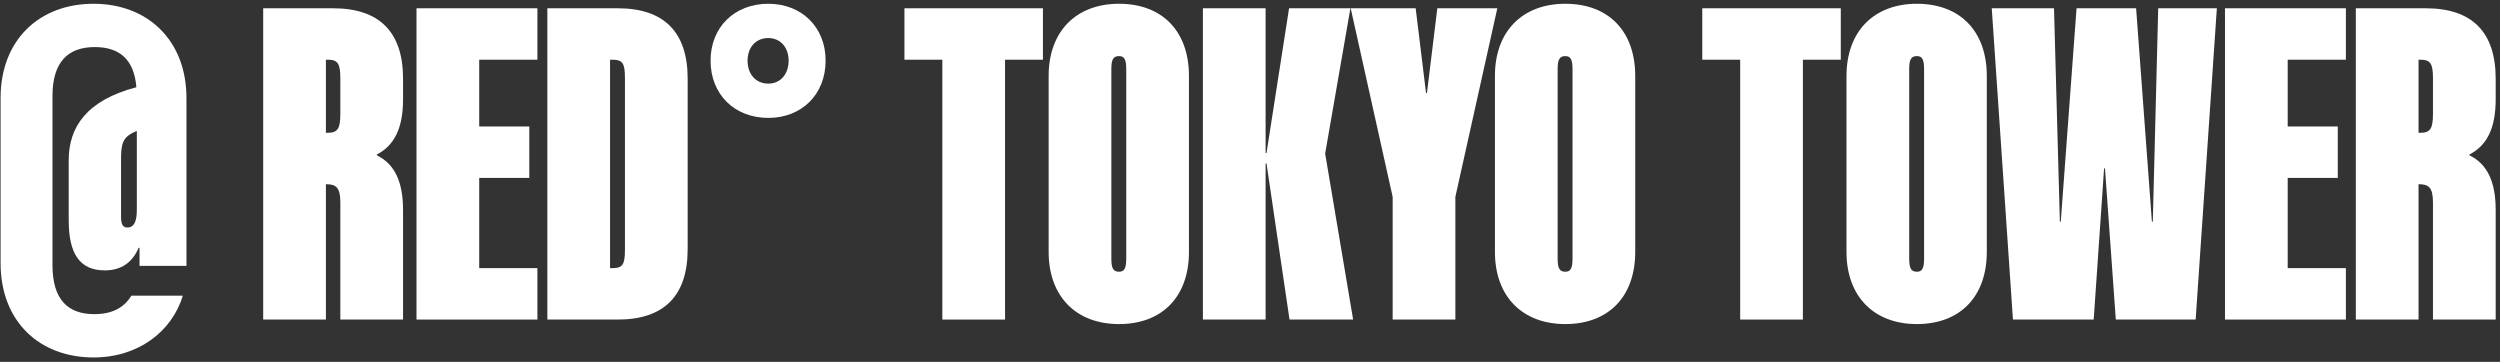
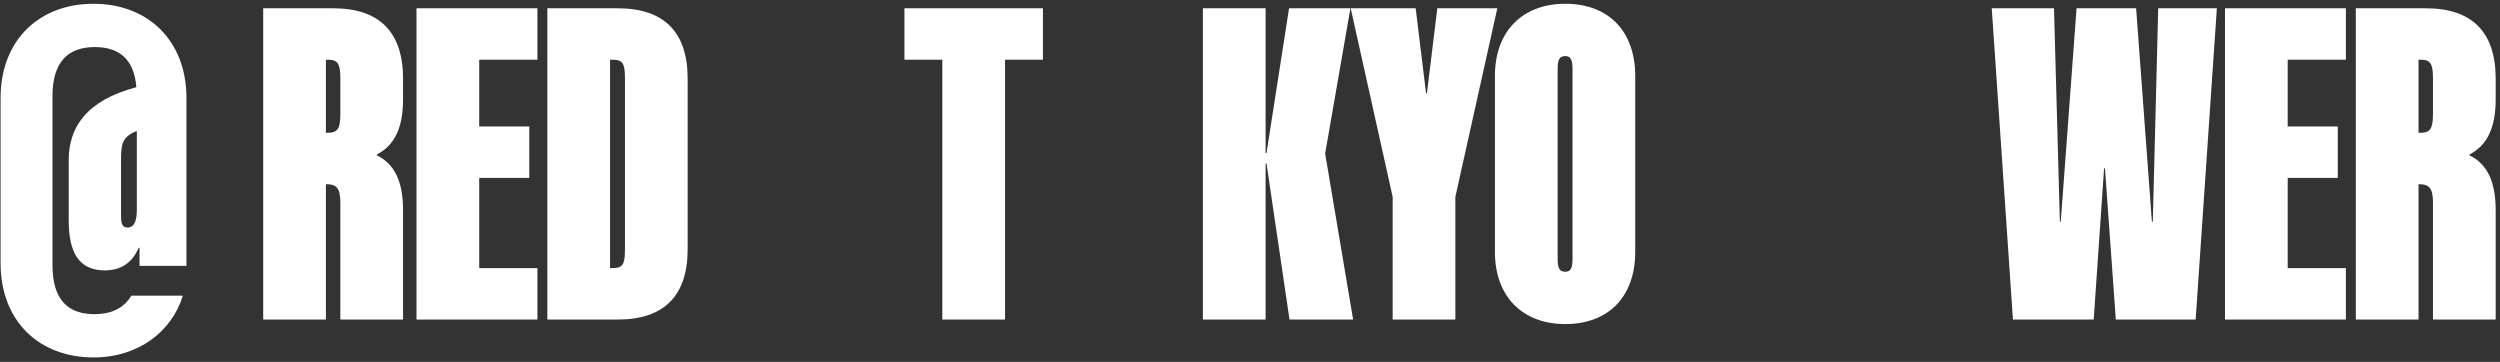
<svg xmlns="http://www.w3.org/2000/svg" width="532" height="77" viewBox="0 0 532 77" fill="none">
  <rect x="0" y="0" width="532" height="77" fill="#333333" stroke="none" />
  <path d="M501.32 68.002V1.762H516.2C526.088 1.762 531.08 6.85 531.08 16.738V21.154C531.08 27.202 529.256 30.946 525.512 32.866V33.058C529.256 34.882 531.08 38.626 531.08 44.674V68.002H517.736V43.042C517.736 39.874 516.776 39.202 514.76 39.202H514.664V68.002H501.32ZM514.664 28.258H515.048C517.16 28.258 517.736 27.394 517.736 24.226V16.642C517.736 13.474 517.16 12.706 515.048 12.706H514.664V28.258Z" fill="white" />
  <path d="M473.477 68.002V1.762H499.205V12.706H486.821V26.914H497.477V37.858H486.821V57.058H499.205V68.002H473.477Z" fill="white" />
  <path d="M428.356 68.002L423.844 1.762H437.092L438.34 47.17H438.532L441.892 1.762H454.564L457.924 47.17H458.116L459.268 1.762H471.748L467.236 68.002H450.244L447.94 35.842H447.748L445.54 68.002H428.356Z" fill="white" />
-   <path d="M407.91 68.961C398.79 68.961 392.934 63.105 392.934 53.601V16.161C392.934 6.657 398.79 0.801 407.91 0.801C417.126 0.801 422.79 6.657 422.79 16.161V53.601C422.79 63.105 417.126 68.961 407.91 68.961ZM407.91 57.825C409.062 57.825 409.446 57.057 409.446 55.041V14.721C409.446 12.705 409.062 11.937 407.91 11.937C406.662 11.937 406.278 12.705 406.278 14.721V55.041C406.278 57.057 406.662 57.825 407.91 57.825Z" fill="white" />
-   <path d="M370.31 68.002V12.706H362.246V1.762H391.718V12.706H383.654V68.002H370.31Z" fill="white" />
  <path d="M333.097 68.961C323.977 68.961 318.121 63.105 318.121 53.601V16.161C318.121 6.657 323.977 0.801 333.097 0.801C342.313 0.801 347.977 6.657 347.977 16.161V53.601C347.977 63.105 342.313 68.961 333.097 68.961ZM333.097 57.825C334.249 57.825 334.633 57.057 334.633 55.041V14.721C334.633 12.705 334.249 11.937 333.097 11.937C331.849 11.937 331.465 12.705 331.465 14.721V55.041C331.465 57.057 331.849 57.825 333.097 57.825Z" fill="white" />
  <path d="M296.358 68.002V41.89L287.43 1.762H301.254L303.462 19.81H303.654L305.862 1.762H318.63L309.702 41.89V68.002H296.358Z" fill="white" />
  <path d="M287.945 68.002H274.409L269.513 34.786H269.321V68.002H255.977V1.762H269.321V32.578H269.513L274.313 1.762H287.369L281.993 32.674L287.945 68.002Z" fill="white" />
-   <path d="M238.128 68.961C229.008 68.961 223.152 63.105 223.152 53.601V16.161C223.152 6.657 229.008 0.801 238.128 0.801C247.344 0.801 253.008 6.657 253.008 16.161V53.601C253.008 63.105 247.344 68.961 238.128 68.961ZM238.128 57.825C239.28 57.825 239.664 57.057 239.664 55.041V14.721C239.664 12.705 239.28 11.937 238.128 11.937C236.88 11.937 236.496 12.705 236.496 14.721V55.041C236.496 57.057 236.88 57.825 238.128 57.825Z" fill="white" />
  <path d="M200.529 68.002V12.706H192.465V1.762H221.937V12.706H213.873V68.002H200.529Z" fill="white" />
-   <path d="M163.499 25.089C156.299 25.089 151.211 20.097 151.211 12.897C151.211 5.793 156.299 0.801 163.499 0.801C170.603 0.801 175.691 5.793 175.691 12.897C175.691 20.097 170.603 25.089 163.499 25.089ZM163.499 17.793C166.091 17.793 167.819 15.777 167.819 12.897C167.819 10.113 166.091 8.097 163.499 8.097C160.811 8.097 159.083 10.113 159.083 12.897C159.083 15.777 160.811 17.793 163.499 17.793Z" fill="white" />
  <path d="M116.477 68.002V1.762H131.453C141.341 1.762 146.333 6.85 146.333 16.738V53.026C146.333 62.914 141.341 68.002 131.453 68.002H116.477ZM129.821 57.058H130.301C132.509 57.058 132.989 56.29 132.989 53.122V16.642C132.989 13.474 132.509 12.706 130.301 12.706H129.821V57.058Z" fill="white" />
  <path d="M88.633 68.002V1.762H114.361V12.706H101.977V26.914H112.633V37.858H101.977V57.058H114.361V68.002H88.633Z" fill="white" />
  <path d="M56.008 68.002V1.762H70.888C80.776 1.762 85.768 6.85 85.768 16.738V21.154C85.768 27.202 83.944 30.946 80.2 32.866V33.058C83.944 34.882 85.768 38.626 85.768 44.674V68.002H72.424V43.042C72.424 39.874 71.464 39.202 69.448 39.202H69.352V68.002H56.008ZM69.352 28.258H69.736C71.848 28.258 72.424 27.394 72.424 24.226V16.642C72.424 13.474 71.848 12.706 69.736 12.706H69.352V28.258Z" fill="white" />
  <path d="M39.677 56.577H29.693V52.737H29.501C28.157 55.905 25.757 57.537 22.301 57.537C16.829 57.537 14.621 53.793 14.621 46.881V34.113C14.621 27.009 18.461 21.345 29.021 18.561C28.541 12.513 25.277 10.017 20.189 10.017C14.621 10.017 11.165 12.993 11.165 20.481V56.385C11.165 63.873 14.525 66.849 20.093 66.849C24.317 66.849 26.621 65.121 27.965 62.913H38.909C36.605 70.497 29.501 76.065 19.901 76.065C8.381 76.065 0.125 68.385 0.125 56.001V20.865C0.125 8.481 8.381 0.801 19.901 0.801C31.325 0.801 39.677 8.481 39.677 20.865V56.577ZM27.101 48.417C28.637 48.417 29.117 46.881 29.117 44.673V27.873C25.949 29.121 25.757 30.657 25.757 34.209V46.113C25.757 47.553 26.045 48.417 27.101 48.417Z" fill="white" />
</svg>